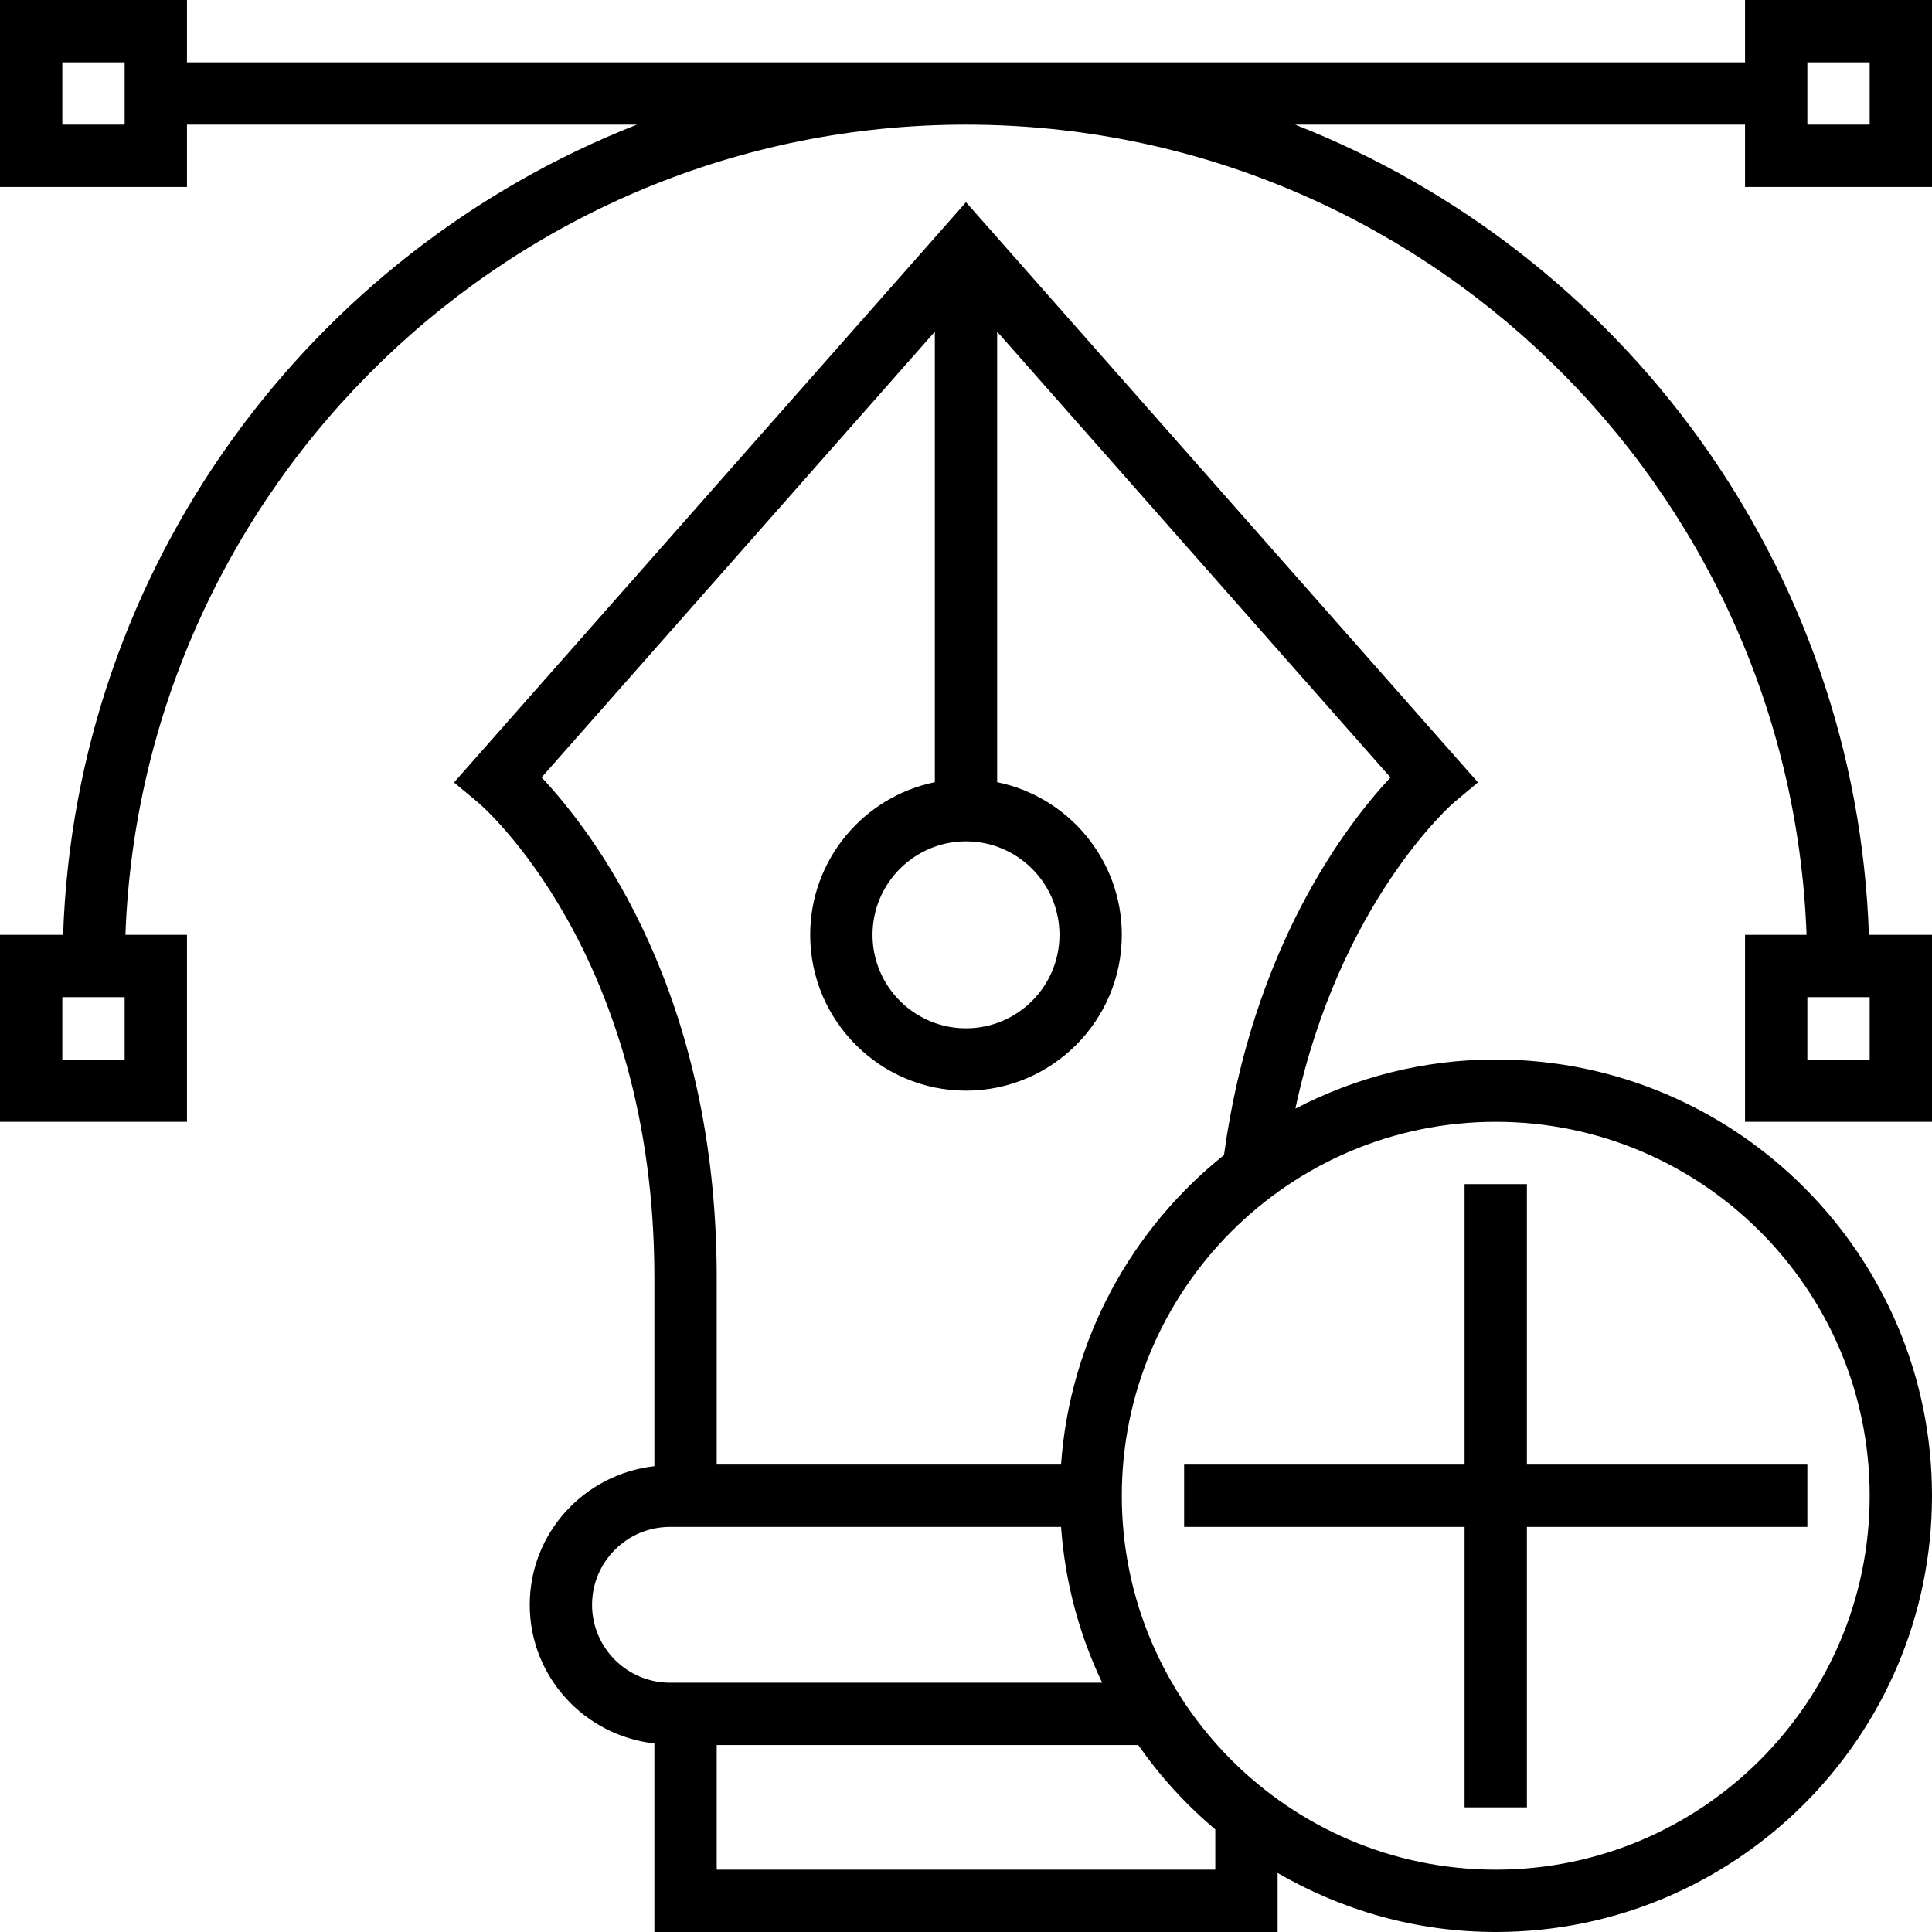
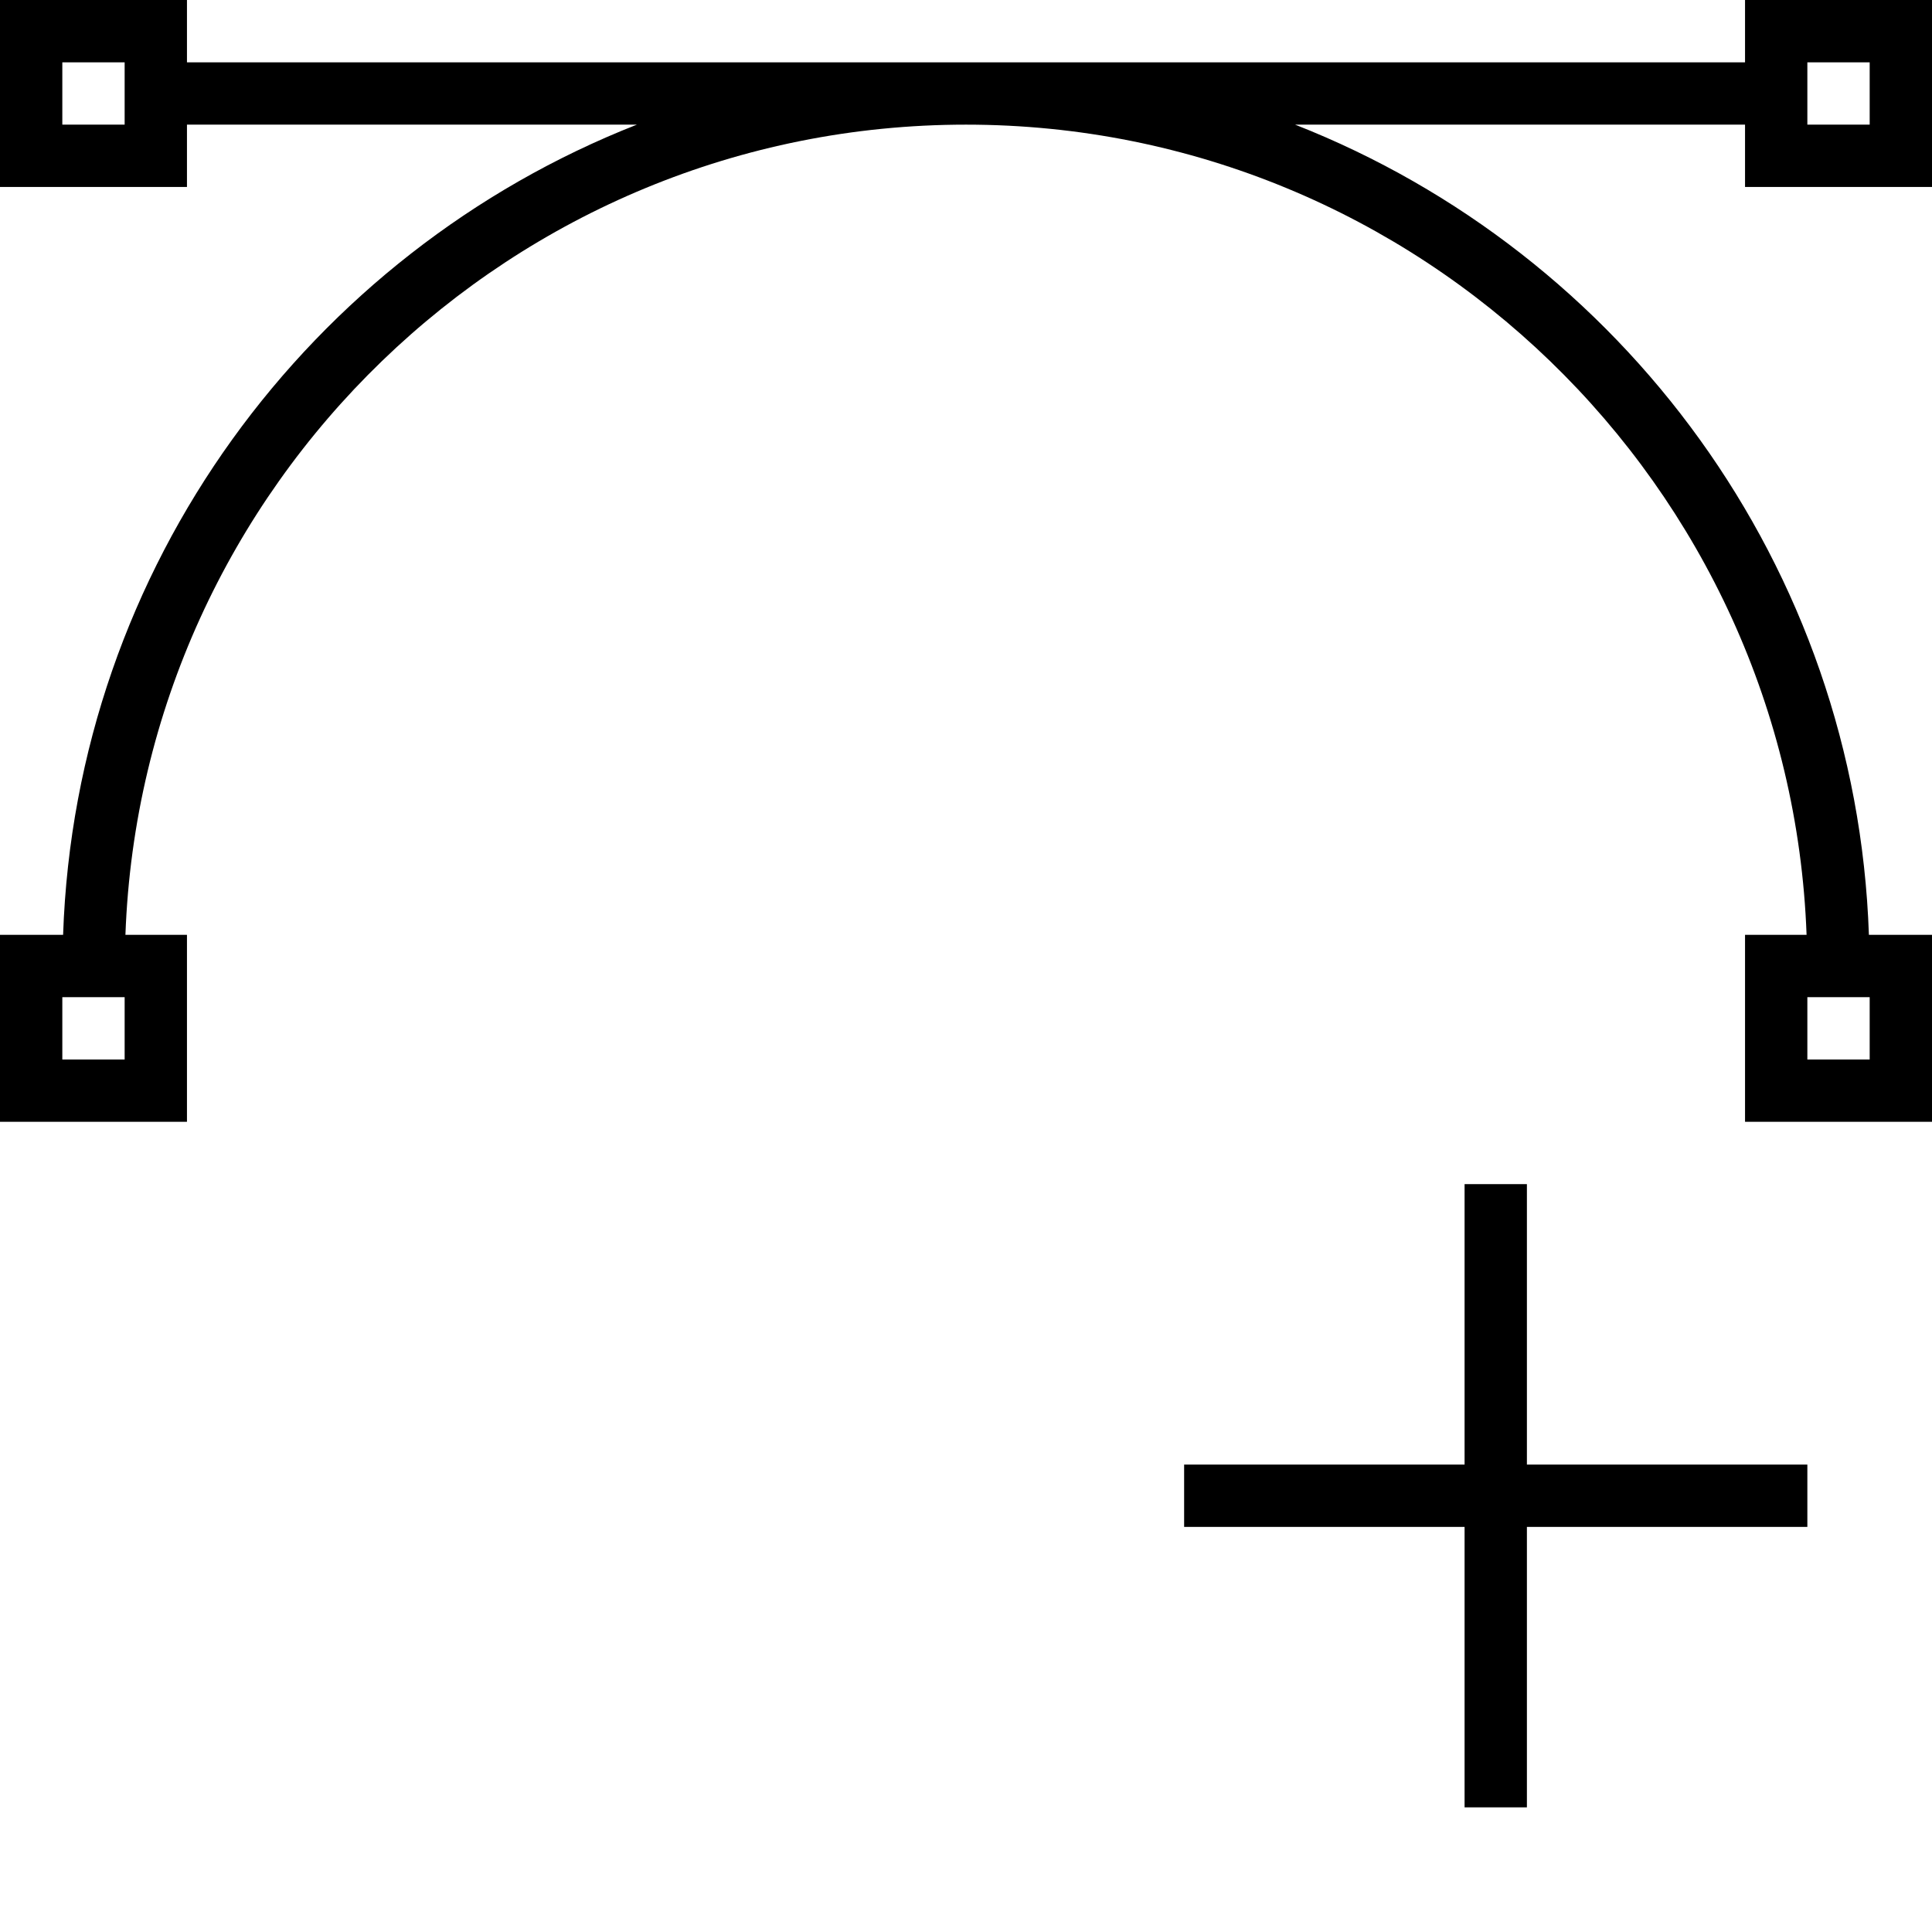
<svg xmlns="http://www.w3.org/2000/svg" fill="#000000" height="800px" width="800px" version="1.1" id="Layer_1" viewBox="0 0 496 496" xml:space="preserve">
  <g>
    <g>
      <g>
        <path d="M496,48V0h-48v16H48V0H0v48h48V32h115.504C79.608,64.936,19.432,145.336,16.2,240H0v48h48v-48H32.2     C36.432,124.592,131.584,32,248,32s211.568,92.592,215.8,208H448v48h48v-48h-16.2c-3.232-94.664-63.408-175.064-147.304-208H448     v16H496z M464,16h16v16h-16V16z M32,32H16V16h16V32z M32,272H16v-16h16V272z M464,256h16v16h-16V256z" />
-         <path d="M384,272c-18.544,0-36.008,4.6-51.432,12.616c11.272-52.912,40.264-78.224,40.568-78.48l6.296-5.272L248,51.912     L116.56,200.88l6.32,5.264C123.328,206.52,168,244.712,168,328v48.408c-17.952,2.016-32,17.112-32,35.592     c0,18.48,14.048,33.576,32,35.592V496h160v-15.152C344.496,490.424,363.592,496,384,496c61.76,0,112-50.24,112-112     S445.76,272,384,272z M272,240c0,13.232-10.768,24-24,24s-24-10.768-24-24s10.768-24,24-24S272,226.768,272,240z M139.04,199.584     L240,85.16v115.648c-18.232,3.72-32,19.872-32,39.192c0,22.056,17.944,40,40,40c22.056,0,40-17.944,40-40     c0-19.312-13.768-35.472-32-39.192V85.16L356.976,199.6c-11.312,12.096-35.448,43.536-42.744,96.936     c-23.736,18.976-39.544,47.36-41.832,79.464H184v-48C184,255.128,152.504,213.88,139.04,199.584z M152,412     c0-11.024,8.976-20,20-20h100.408c1.016,14.24,4.696,27.72,10.552,40H172C160.976,432,152,423.024,152,412z M312,480H184v-32     h108.216c5.632,8.056,12.28,15.352,19.784,21.664V480z M384,480c-52.936,0-96-43.064-96-96c0-52.936,43.064-96,96-96     c52.936,0,96,43.064,96,96C480,436.936,436.936,480,384,480z" />
        <polygon points="392,304 376,304 376,376 304,376 304,392 376,392 376,464 392,464 392,392 464,392 464,376 392,376    " />
      </g>
    </g>
  </g>
</svg>